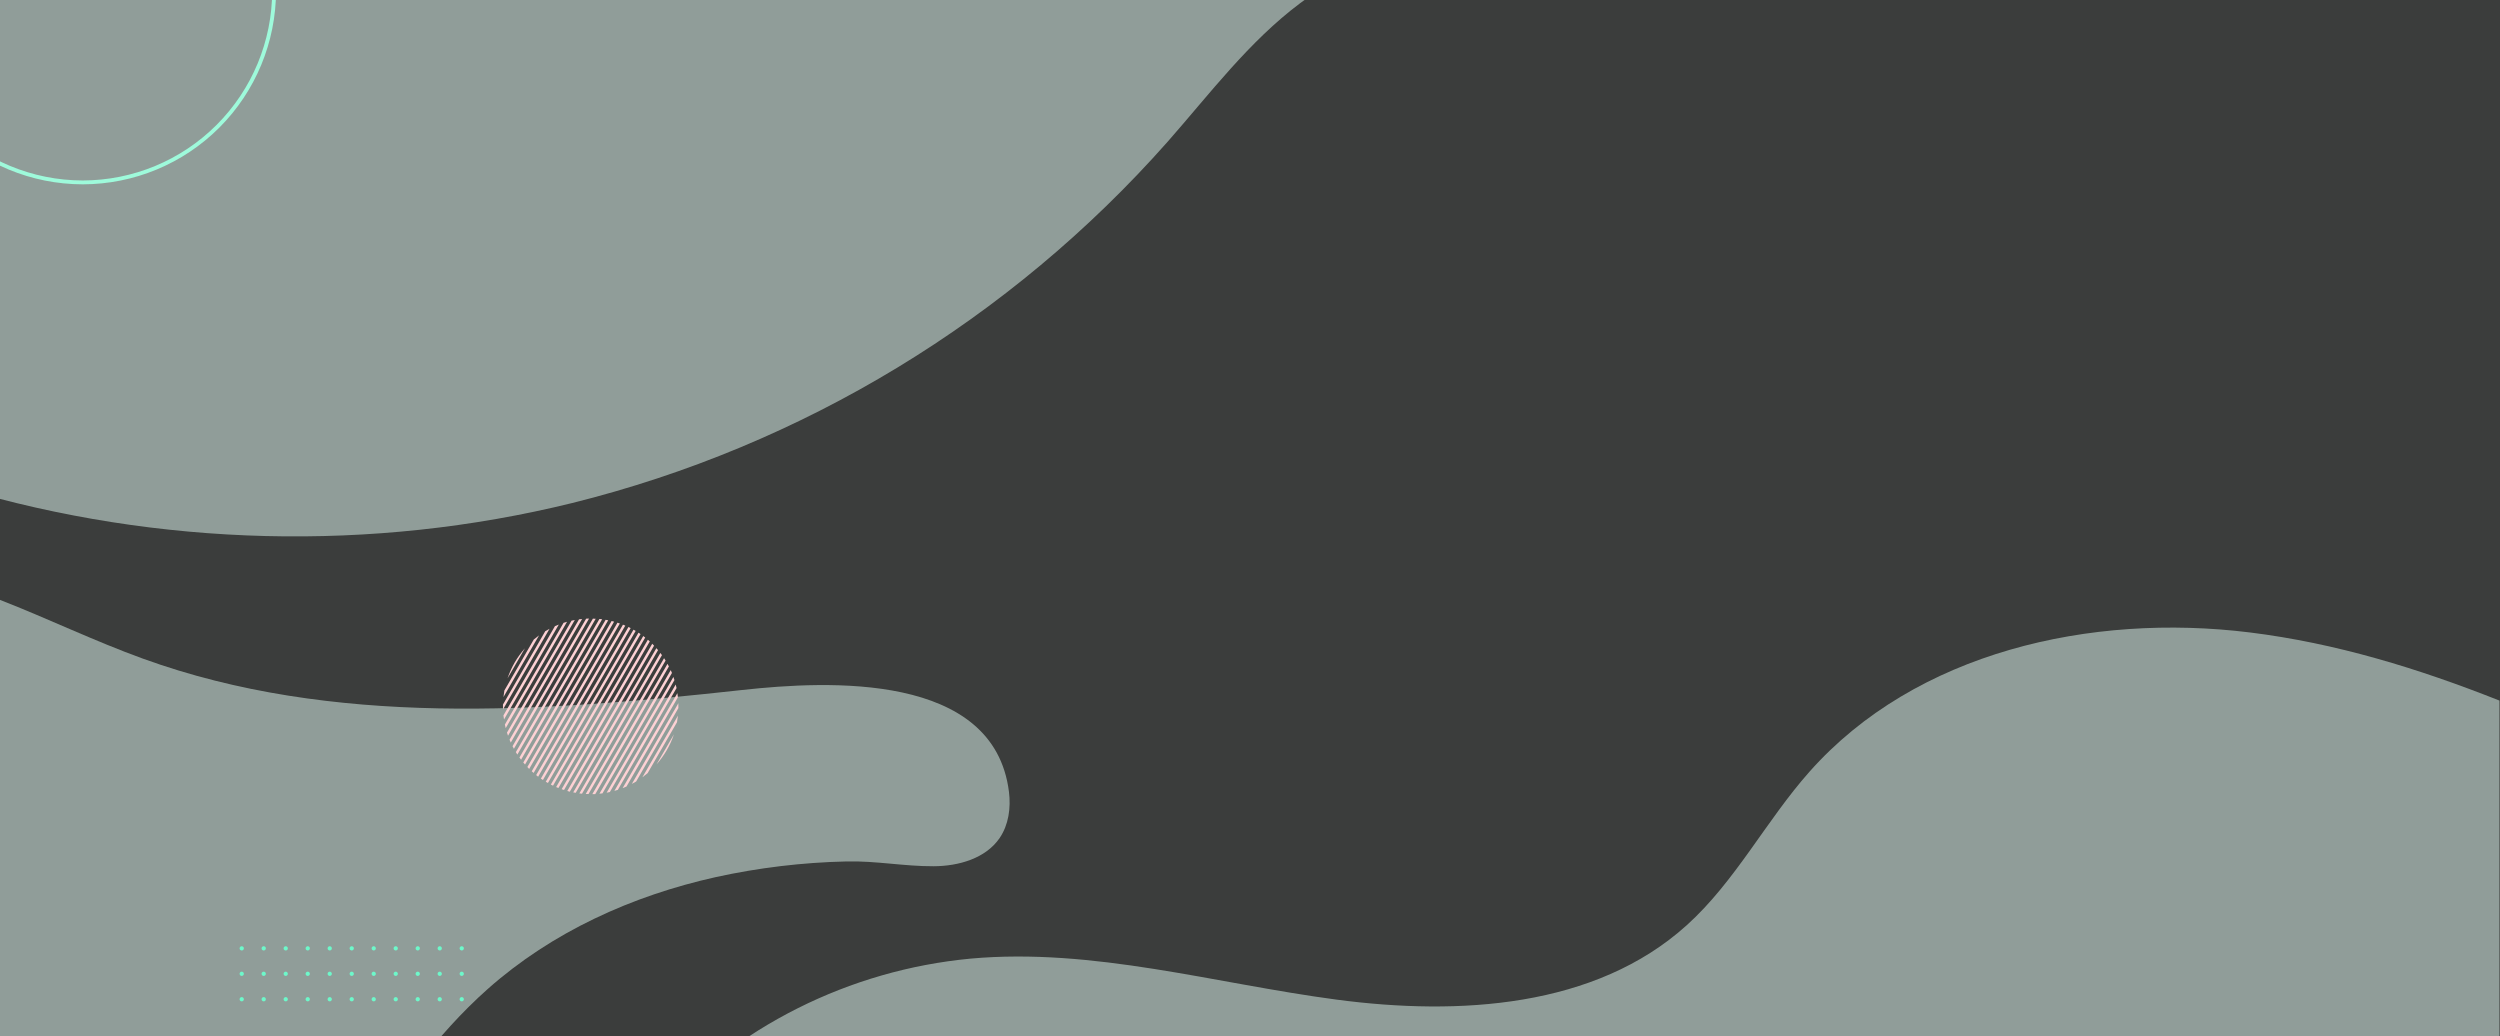
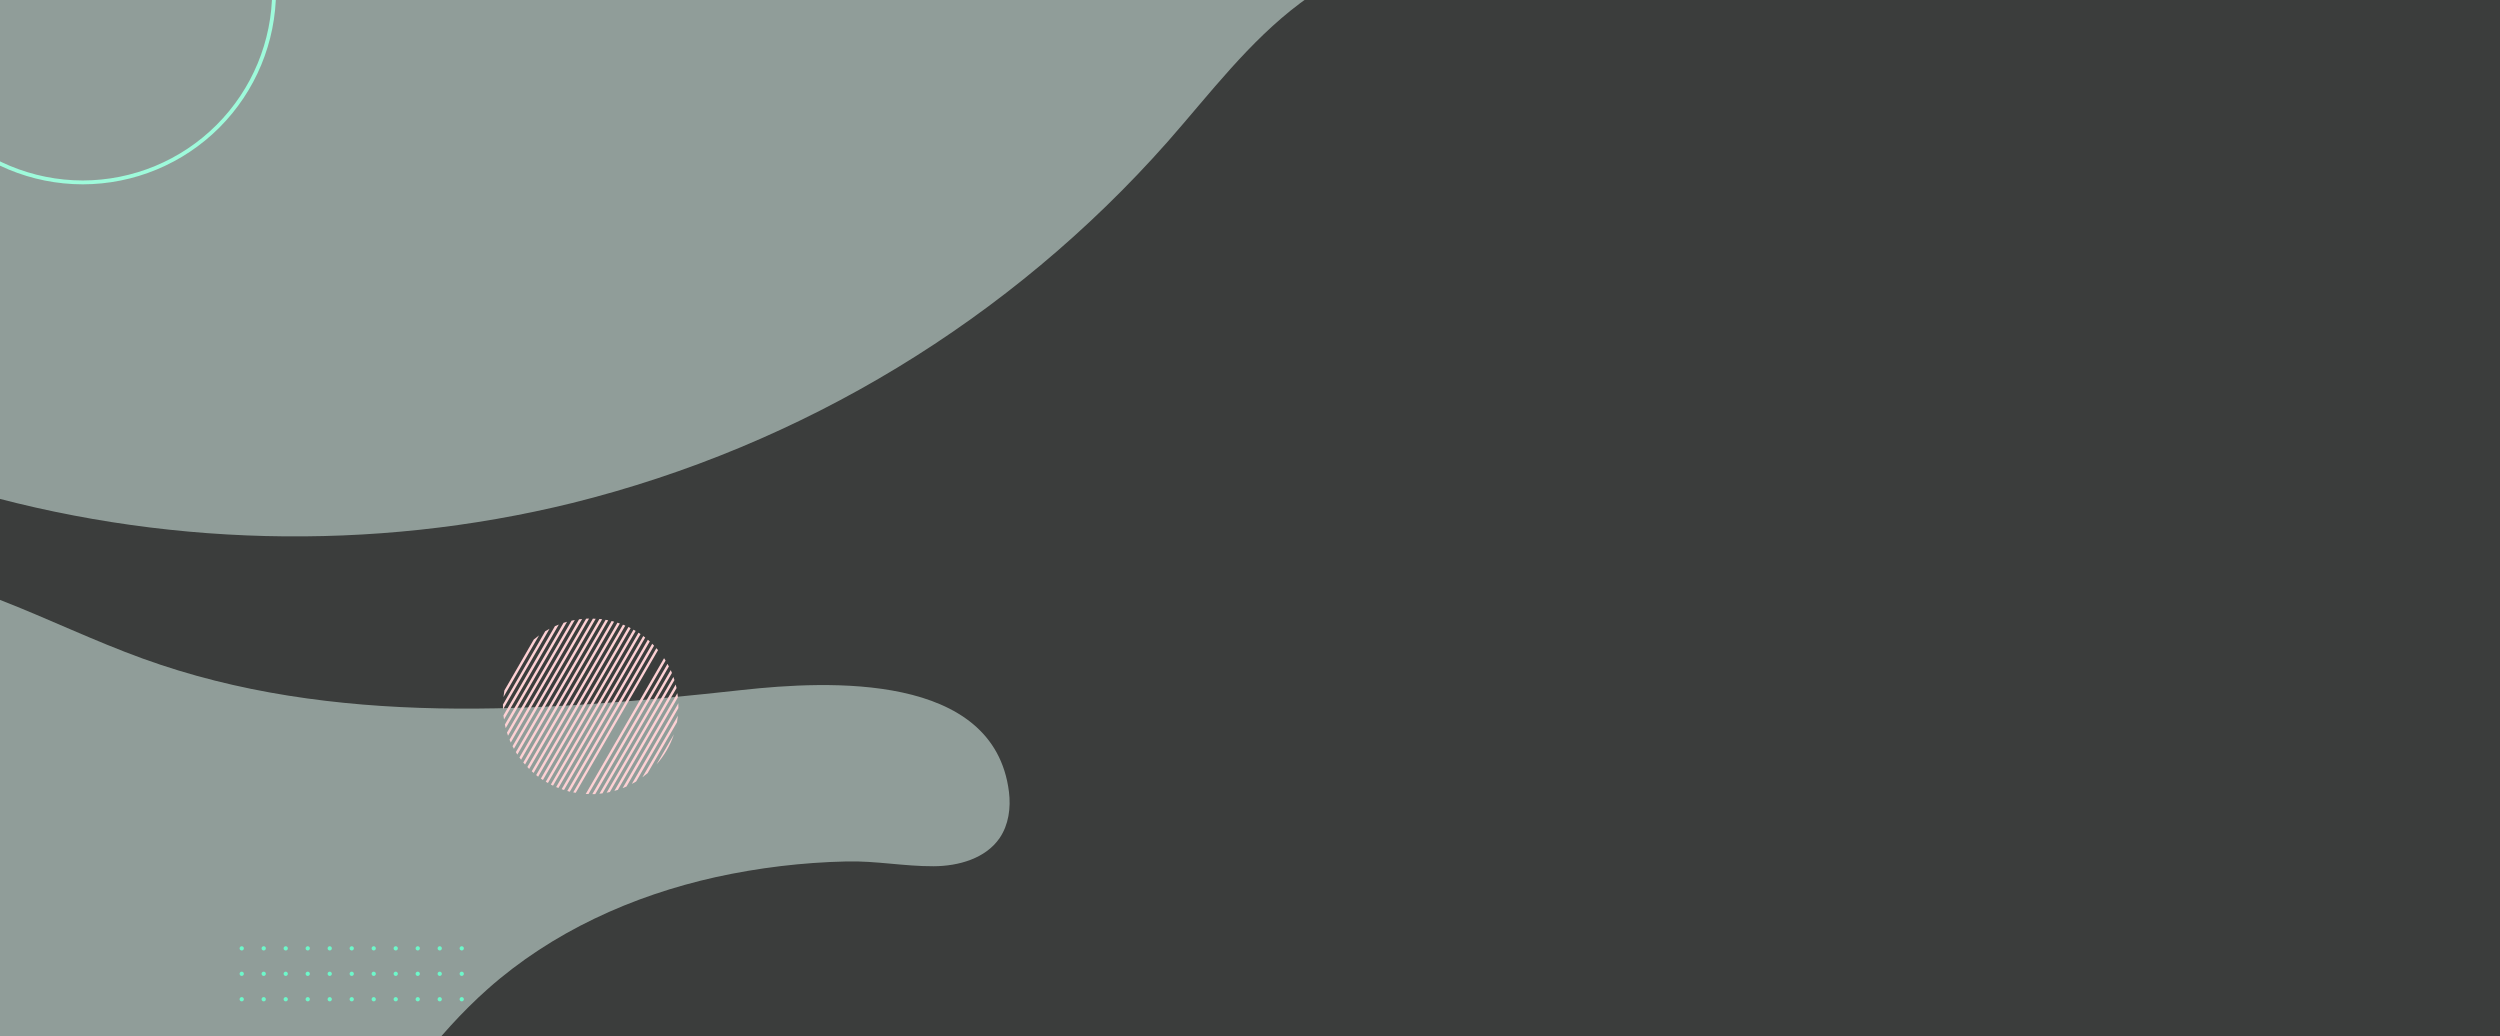
<svg xmlns="http://www.w3.org/2000/svg" width="1920" height="796" viewBox="0 0 1920 796" fill="none">
  <rect x="0" y="0" width="1920" height="796" fill="#333333" stroke="none" />
  <g clip-path="url(#clip0_99_667)">
    <rect width="1920" height="796" fill="#CEFDED" fill-opacity="0.05" />
    <path opacity="0.5" d="M439.423 386.327C616.379 342.308 775.812 245.589 896.64 108.959C929.206 71.965 959.158 31.866 998.63 2.359C1013.81 -8.893 1030.06 -18.627 1047.14 -26.701L-30 -26.701V374.843C121.797 419.905 285.637 424.183 439.423 386.327Z" fill="#E7FEF6" />
    <path opacity="0.5" d="M374.591 759.527C423.967 715.713 485.536 687.901 549.613 673.638C582.614 666.391 616.237 662.356 650.014 661.589C672.512 661.024 694.564 665.392 717.062 665.273C736.174 665.184 756.964 659.33 767.73 643.597C774.65 633.434 776.403 620.419 774.888 608.207C763.498 516.182 635.996 522.674 570.166 529.895C415.948 546.847 255.42 558.673 109.608 505.782C72.884 492.499 36.665 475.013 0 460.705V884.728H273.017C303.489 839.859 334.199 795.362 374.591 759.527Z" fill="#E7FEF6" />
-     <path opacity="0.5" d="M1389.64 592.731C1356.2 630.423 1332.8 676.837 1295.4 710.592C1225.16 773.988 1120.38 780.154 1026.62 767.733C932.856 755.312 839.598 727.693 745.39 736.221C652.109 745.044 565.515 788.51 502.682 858.05C497.232 864.126 492.004 870.411 487 876.844H1919.58V538.056C1857.55 513.438 1793.96 493.901 1727.85 485.715C1605.75 470.605 1471.29 500.676 1389.64 592.731Z" fill="#E7FEF6" />
    <path d="M187.289 767.413C187.289 767.849 187.116 768.266 186.809 768.574C186.501 768.882 186.084 769.055 185.648 769.055C185.432 769.056 185.218 769.014 185.018 768.932C184.818 768.85 184.636 768.729 184.483 768.577C184.33 768.424 184.209 768.243 184.126 768.043C184.043 767.843 184 767.629 184 767.413C184 766.976 184.174 766.556 184.483 766.247C184.792 765.938 185.211 765.764 185.648 765.764C186.084 765.766 186.502 765.941 186.809 766.25C187.117 766.559 187.289 766.977 187.289 767.413ZM204.181 767.413C204.182 767.632 204.139 767.848 204.056 768.05C203.972 768.251 203.848 768.434 203.692 768.587C203.537 768.74 203.352 768.86 203.149 768.941C202.946 769.021 202.729 769.06 202.511 769.055C202.075 769.055 201.658 768.882 201.35 768.574C201.042 768.266 200.87 767.849 200.87 767.413C200.87 766.977 201.042 766.559 201.35 766.25C201.657 765.941 202.075 765.766 202.511 765.764C202.729 765.76 202.946 765.8 203.149 765.881C203.352 765.962 203.537 766.083 203.693 766.237C203.848 766.39 203.972 766.574 204.056 766.776C204.139 766.978 204.182 767.194 204.181 767.413ZM221.08 767.413C221.08 767.849 220.908 768.266 220.6 768.574C220.292 768.882 219.875 769.055 219.439 769.055C219.004 769.055 218.585 768.882 218.277 768.574C217.968 768.267 217.793 767.849 217.791 767.413C217.793 766.976 217.967 766.558 218.276 766.249C218.585 765.94 219.003 765.766 219.439 765.764C219.874 765.768 220.29 765.943 220.595 766.252C220.901 766.561 221.073 766.978 221.073 767.413H221.08ZM237.972 767.413C237.973 767.629 237.931 767.843 237.849 768.043C237.767 768.242 237.646 768.424 237.494 768.576C237.341 768.729 237.16 768.85 236.96 768.932C236.761 769.014 236.547 769.056 236.331 769.055C235.896 769.055 235.479 768.882 235.171 768.574C234.863 768.266 234.69 767.849 234.69 767.413C234.69 766.977 234.863 766.559 235.171 766.25C235.478 765.941 235.895 765.766 236.331 765.764C236.547 765.764 236.761 765.807 236.961 765.89C237.161 765.973 237.342 766.094 237.494 766.247C237.647 766.401 237.767 766.583 237.85 766.783C237.932 766.983 237.973 767.197 237.972 767.413ZM254.872 767.413C254.872 767.849 254.699 768.266 254.391 768.574C254.083 768.882 253.666 769.055 253.231 769.055C253.015 769.055 252.802 769.012 252.603 768.93C252.404 768.847 252.223 768.726 252.07 768.574C251.918 768.422 251.797 768.241 251.715 768.041C251.632 767.842 251.59 767.629 251.59 767.413C251.59 766.977 251.762 766.559 252.07 766.25C252.377 765.941 252.795 765.766 253.231 765.764C253.667 765.766 254.084 765.941 254.391 766.25C254.699 766.559 254.872 766.977 254.872 767.413ZM271.771 767.413C271.771 767.629 271.728 767.843 271.645 768.043C271.562 768.243 271.441 768.424 271.288 768.577C271.134 768.729 270.953 768.85 270.753 768.932C270.553 769.014 270.339 769.056 270.123 769.055C269.687 769.055 269.27 768.882 268.962 768.574C268.654 768.266 268.482 767.849 268.482 767.413C268.482 766.977 268.654 766.559 268.962 766.25C269.269 765.941 269.687 765.766 270.123 765.764C270.56 765.764 270.979 765.938 271.288 766.247C271.597 766.556 271.771 766.976 271.771 767.413ZM288.663 767.413C288.664 767.629 288.622 767.843 288.54 768.043C288.458 768.242 288.337 768.424 288.184 768.576C288.032 768.729 287.85 768.85 287.651 768.932C287.451 769.014 287.238 769.056 287.022 769.055C286.806 769.055 286.593 769.012 286.394 768.93C286.195 768.847 286.014 768.726 285.861 768.574C285.709 768.422 285.588 768.241 285.506 768.041C285.423 767.842 285.381 767.629 285.381 767.413C285.381 766.977 285.554 766.559 285.861 766.25C286.169 765.941 286.586 765.766 287.022 765.764C287.454 765.77 287.867 765.946 288.17 766.255C288.473 766.564 288.642 766.98 288.64 767.413H288.663ZM305.569 767.413C305.567 767.849 305.393 768.267 305.084 768.574C304.775 768.882 304.357 769.055 303.921 769.055C303.485 769.055 303.067 768.882 302.758 768.574C302.449 768.267 302.275 767.849 302.273 767.413C302.275 766.976 302.449 766.558 302.758 766.249C303.066 765.94 303.485 765.766 303.921 765.764C304.358 765.766 304.776 765.94 305.084 766.249C305.393 766.558 305.567 766.976 305.569 767.413ZM322.461 767.413C322.461 767.629 322.419 767.843 322.336 768.043C322.253 768.243 322.131 768.424 321.978 768.577C321.825 768.729 321.643 768.85 321.443 768.932C321.243 769.014 321.029 769.056 320.813 769.055C320.378 769.055 319.96 768.882 319.653 768.574C319.345 768.266 319.172 767.849 319.172 767.413C319.172 766.977 319.345 766.559 319.652 766.25C319.96 765.941 320.377 765.766 320.813 765.764C321.25 765.764 321.669 765.938 321.979 766.247C322.288 766.556 322.461 766.976 322.461 767.413ZM339.353 767.413C339.354 767.629 339.312 767.843 339.23 768.043C339.148 768.242 339.027 768.424 338.875 768.576C338.722 768.729 338.541 768.85 338.341 768.932C338.142 769.014 337.928 769.056 337.712 769.055C337.277 769.055 336.86 768.882 336.552 768.574C336.244 768.266 336.071 767.849 336.071 767.413C336.071 766.977 336.244 766.559 336.551 766.25C336.859 765.941 337.276 765.766 337.712 765.764C337.928 765.764 338.142 765.807 338.342 765.89C338.541 765.973 338.723 766.094 338.875 766.247C339.028 766.401 339.148 766.583 339.23 766.783C339.312 766.983 339.354 767.197 339.353 767.413ZM356.252 767.413C356.252 767.849 356.08 768.266 355.772 768.574C355.464 768.882 355.047 769.055 354.612 769.055C354.176 769.055 353.757 768.882 353.449 768.574C353.14 768.267 352.965 767.849 352.963 767.413C352.965 766.976 353.139 766.558 353.448 766.249C353.757 765.94 354.175 765.766 354.612 765.764C355.047 765.766 355.465 765.941 355.772 766.25C356.08 766.559 356.252 766.977 356.252 767.413Z" fill="#6DF8CA" />
    <path d="M187.289 747.875C187.289 748.31 187.116 748.728 186.809 749.035C186.501 749.343 186.084 749.516 185.648 749.516C185.432 749.517 185.218 749.475 185.018 749.393C184.818 749.311 184.636 749.191 184.483 749.038C184.33 748.886 184.209 748.704 184.126 748.505C184.043 748.305 184 748.091 184 747.875C184 747.658 184.043 747.444 184.126 747.245C184.209 747.045 184.33 746.864 184.483 746.711C184.636 746.559 184.818 746.438 185.018 746.356C185.218 746.274 185.432 746.232 185.648 746.233C186.084 746.233 186.501 746.406 186.809 746.714C187.116 747.022 187.289 747.439 187.289 747.875ZM204.181 747.875C204.182 748.093 204.139 748.309 204.056 748.511C203.972 748.713 203.848 748.895 203.692 749.048C203.537 749.201 203.352 749.322 203.149 749.402C202.946 749.482 202.729 749.521 202.511 749.516C202.075 749.516 201.658 749.343 201.35 749.035C201.042 748.728 200.87 748.31 200.87 747.875C200.87 747.439 201.042 747.022 201.35 746.714C201.658 746.406 202.075 746.233 202.511 746.233C202.729 746.228 202.946 746.267 203.149 746.347C203.352 746.427 203.537 746.548 203.692 746.701C203.848 746.854 203.972 747.037 204.056 747.238C204.139 747.44 204.182 747.656 204.181 747.875ZM221.08 747.875C221.08 748.31 220.908 748.728 220.6 749.035C220.292 749.343 219.875 749.516 219.439 749.516C219.004 749.516 218.585 749.344 218.277 749.036C217.968 748.728 217.793 748.311 217.791 747.875C217.793 747.438 217.968 747.021 218.277 746.713C218.585 746.406 219.004 746.233 219.439 746.233C219.873 746.235 220.289 746.409 220.595 746.716C220.901 747.024 221.073 747.44 221.073 747.875H221.08ZM237.972 747.875C237.973 748.09 237.931 748.304 237.849 748.504C237.767 748.704 237.646 748.885 237.494 749.038C237.341 749.19 237.16 749.311 236.96 749.393C236.761 749.475 236.547 749.517 236.331 749.516C235.896 749.516 235.479 749.343 235.171 749.035C234.863 748.728 234.69 748.31 234.69 747.875C234.69 747.439 234.863 747.022 235.171 746.714C235.479 746.406 235.896 746.233 236.331 746.233C236.547 746.232 236.761 746.274 236.96 746.356C237.16 746.438 237.341 746.559 237.494 746.712C237.646 746.864 237.767 747.046 237.849 747.245C237.931 747.445 237.973 747.659 237.972 747.875ZM254.872 747.875C254.872 748.31 254.699 748.728 254.391 749.035C254.083 749.343 253.666 749.516 253.231 749.516C253.015 749.516 252.802 749.474 252.603 749.391C252.404 749.309 252.223 749.188 252.07 749.035C251.918 748.883 251.797 748.702 251.715 748.503C251.632 748.304 251.59 748.09 251.59 747.875C251.59 747.659 251.632 747.445 251.715 747.246C251.797 747.047 251.918 746.866 252.07 746.714C252.223 746.561 252.404 746.44 252.603 746.358C252.802 746.275 253.015 746.233 253.231 746.233C253.446 746.233 253.66 746.275 253.859 746.358C254.058 746.44 254.239 746.561 254.391 746.714C254.543 746.866 254.664 747.047 254.747 747.246C254.829 747.445 254.872 747.659 254.872 747.875ZM271.771 747.875C271.771 748.091 271.728 748.305 271.645 748.505C271.562 748.704 271.441 748.886 271.288 749.038C271.134 749.191 270.953 749.311 270.753 749.393C270.553 749.475 270.339 749.517 270.123 749.516C269.687 749.516 269.27 749.343 268.962 749.035C268.654 748.728 268.482 748.31 268.482 747.875C268.482 747.439 268.654 747.022 268.962 746.714C269.27 746.406 269.687 746.233 270.123 746.233C270.339 746.232 270.553 746.274 270.753 746.356C270.953 746.438 271.134 746.559 271.288 746.711C271.441 746.864 271.562 747.045 271.645 747.245C271.728 747.444 271.771 747.658 271.771 747.875ZM288.663 747.875C288.664 748.09 288.622 748.304 288.54 748.504C288.458 748.704 288.337 748.885 288.184 749.038C288.032 749.19 287.85 749.311 287.651 749.393C287.451 749.475 287.238 749.517 287.022 749.516C286.806 749.516 286.593 749.474 286.394 749.391C286.195 749.309 286.014 749.188 285.861 749.035C285.709 748.883 285.588 748.702 285.506 748.503C285.423 748.304 285.381 748.09 285.381 747.875C285.381 747.659 285.423 747.445 285.506 747.246C285.588 747.047 285.709 746.866 285.861 746.714C286.014 746.561 286.195 746.44 286.394 746.358C286.593 746.275 286.806 746.233 287.022 746.233C287.454 746.237 287.867 746.412 288.17 746.719C288.473 747.027 288.642 747.442 288.64 747.875H288.663ZM305.569 747.875C305.567 748.311 305.393 748.728 305.084 749.036C304.775 749.344 304.357 749.516 303.921 749.516C303.485 749.516 303.067 749.344 302.758 749.036C302.449 748.728 302.275 748.311 302.273 747.875C302.275 747.438 302.449 747.021 302.758 746.713C303.067 746.406 303.485 746.233 303.921 746.233C304.357 746.233 304.775 746.406 305.084 746.713C305.393 747.021 305.567 747.438 305.569 747.875ZM322.461 747.875C322.461 748.091 322.419 748.305 322.336 748.505C322.253 748.704 322.131 748.886 321.978 749.038C321.825 749.191 321.643 749.311 321.443 749.393C321.243 749.475 321.029 749.517 320.813 749.516C320.378 749.516 319.96 749.343 319.653 749.035C319.345 748.728 319.172 748.31 319.172 747.875C319.172 747.439 319.345 747.022 319.653 746.714C319.96 746.406 320.378 746.233 320.813 746.233C321.029 746.232 321.243 746.274 321.443 746.356C321.643 746.438 321.825 746.559 321.978 746.711C322.131 746.864 322.253 747.045 322.336 747.245C322.419 747.444 322.461 747.658 322.461 747.875ZM339.353 747.875C339.354 748.09 339.312 748.304 339.23 748.504C339.148 748.704 339.027 748.885 338.875 749.038C338.722 749.19 338.541 749.311 338.341 749.393C338.142 749.475 337.928 749.517 337.712 749.516C337.277 749.516 336.86 749.343 336.552 749.035C336.244 748.728 336.071 748.31 336.071 747.875C336.071 747.439 336.244 747.022 336.552 746.714C336.86 746.406 337.277 746.233 337.712 746.233C337.928 746.232 338.142 746.274 338.341 746.356C338.541 746.438 338.722 746.559 338.875 746.712C339.027 746.864 339.148 747.046 339.23 747.245C339.312 747.445 339.354 747.659 339.353 747.875ZM356.252 747.875C356.252 748.31 356.08 748.728 355.772 749.035C355.464 749.343 355.047 749.516 354.612 749.516C354.176 749.516 353.757 749.344 353.449 749.036C353.14 748.728 352.965 748.311 352.963 747.875C352.965 747.438 353.14 747.021 353.449 746.713C353.757 746.406 354.176 746.233 354.612 746.233C354.827 746.233 355.04 746.275 355.239 746.358C355.439 746.44 355.619 746.561 355.772 746.714C355.924 746.866 356.045 747.047 356.128 747.246C356.21 747.445 356.252 747.659 356.252 747.875Z" fill="#6DF8CA" />
    <path d="M187.289 728.337C187.29 728.554 187.249 728.768 187.167 728.968C187.084 729.168 186.964 729.35 186.811 729.503C186.659 729.656 186.478 729.778 186.278 729.861C186.078 729.944 185.864 729.987 185.648 729.987C185.432 729.988 185.218 729.946 185.018 729.864C184.818 729.782 184.636 729.661 184.483 729.508C184.33 729.356 184.209 729.175 184.126 728.975C184.043 728.775 184 728.561 184 728.345C184 728.129 184.043 727.915 184.126 727.715C184.209 727.515 184.33 727.334 184.483 727.181C184.636 727.029 184.818 726.908 185.018 726.826C185.218 726.744 185.432 726.702 185.648 726.703C186.082 726.703 186.499 726.875 186.806 727.181C187.114 727.488 187.287 727.903 187.289 728.337ZM204.181 728.337C204.183 728.556 204.141 728.774 204.058 728.976C203.974 729.179 203.851 729.362 203.695 729.516C203.539 729.67 203.354 729.791 203.151 729.872C202.947 729.953 202.729 729.992 202.511 729.987C202.075 729.987 201.658 729.814 201.35 729.506C201.042 729.198 200.87 728.78 200.87 728.345C200.869 728.129 200.91 727.914 200.992 727.714C201.074 727.514 201.195 727.332 201.348 727.179C201.5 727.026 201.681 726.904 201.881 726.821C202.08 726.738 202.294 726.696 202.511 726.696C202.729 726.691 202.946 726.73 203.149 726.81C203.352 726.89 203.537 727.011 203.692 727.164C203.848 727.317 203.972 727.499 204.056 727.701C204.139 727.903 204.182 728.119 204.181 728.337ZM221.08 728.337C221.081 728.554 221.04 728.768 220.958 728.968C220.876 729.168 220.755 729.35 220.602 729.503C220.45 729.656 220.269 729.778 220.069 729.861C219.87 729.944 219.656 729.987 219.439 729.987C219.004 729.987 218.585 729.814 218.277 729.506C217.968 729.199 217.793 728.781 217.791 728.345C217.793 727.909 217.968 727.491 218.277 727.184C218.585 726.876 219.004 726.703 219.439 726.703C219.872 726.705 220.286 726.878 220.592 727.184C220.898 727.49 221.071 727.905 221.073 728.337H221.08ZM237.972 728.337C237.973 728.553 237.931 728.767 237.849 728.967C237.767 729.166 237.646 729.348 237.494 729.501C237.341 729.653 237.16 729.774 236.96 729.856C236.761 729.938 236.547 729.98 236.331 729.979C235.896 729.979 235.479 729.806 235.171 729.498C234.863 729.19 234.69 728.773 234.69 728.337C234.69 727.902 234.863 727.484 235.171 727.177C235.479 726.869 235.896 726.696 236.331 726.696C236.547 726.695 236.761 726.737 236.96 726.819C237.16 726.901 237.341 727.022 237.494 727.174C237.646 727.327 237.767 727.508 237.849 727.708C237.931 727.908 237.973 728.122 237.972 728.337ZM254.872 728.337C254.872 728.773 254.699 729.19 254.391 729.498C254.083 729.806 253.666 729.979 253.231 729.979C252.795 729.979 252.378 729.806 252.07 729.498C251.763 729.19 251.59 728.773 251.59 728.337C251.59 728.122 251.632 727.908 251.715 727.709C251.797 727.51 251.918 727.329 252.07 727.177C252.223 727.024 252.404 726.903 252.603 726.821C252.802 726.738 253.015 726.696 253.231 726.696C253.446 726.696 253.66 726.738 253.859 726.821C254.058 726.903 254.239 727.024 254.391 727.177C254.543 727.329 254.664 727.51 254.747 727.709C254.829 727.908 254.872 728.122 254.872 728.337ZM271.771 728.337C271.771 728.554 271.728 728.768 271.645 728.967C271.562 729.167 271.441 729.348 271.288 729.501C271.134 729.653 270.953 729.774 270.753 729.856C270.553 729.938 270.339 729.98 270.123 729.979C269.687 729.979 269.27 729.806 268.962 729.498C268.654 729.19 268.482 728.773 268.482 728.337C268.482 727.902 268.654 727.484 268.962 727.177C269.27 726.869 269.687 726.696 270.123 726.696C270.339 726.695 270.553 726.736 270.753 726.819C270.953 726.901 271.134 727.021 271.288 727.174C271.441 727.326 271.562 727.508 271.645 727.707C271.728 727.907 271.771 728.121 271.771 728.337ZM288.663 728.337C288.664 728.553 288.622 728.767 288.54 728.967C288.458 729.166 288.337 729.348 288.184 729.501C288.032 729.653 287.85 729.774 287.651 729.856C287.451 729.938 287.238 729.98 287.022 729.979C286.587 729.979 286.169 729.806 285.861 729.498C285.554 729.19 285.381 728.773 285.381 728.337C285.381 728.122 285.423 727.908 285.506 727.709C285.588 727.51 285.709 727.329 285.861 727.177C286.014 727.024 286.195 726.903 286.394 726.821C286.593 726.738 286.806 726.696 287.022 726.696C287.454 726.7 287.867 726.875 288.17 727.182C288.473 727.49 288.642 727.905 288.64 728.337H288.663ZM305.569 728.337C305.567 728.774 305.393 729.191 305.084 729.499C304.775 729.806 304.357 729.979 303.921 729.979C303.485 729.979 303.067 729.806 302.758 729.499C302.449 729.191 302.275 728.774 302.273 728.337C302.275 727.901 302.449 727.484 302.758 727.176C303.067 726.868 303.485 726.696 303.921 726.696C304.357 726.696 304.775 726.868 305.084 727.176C305.393 727.484 305.567 727.901 305.569 728.337ZM322.461 728.337C322.461 728.554 322.419 728.768 322.336 728.967C322.253 729.167 322.131 729.348 321.978 729.501C321.825 729.653 321.643 729.774 321.443 729.856C321.243 729.938 321.029 729.98 320.813 729.979C320.378 729.979 319.96 729.806 319.653 729.498C319.345 729.19 319.172 728.773 319.172 728.337C319.172 727.902 319.345 727.484 319.653 727.177C319.96 726.869 320.378 726.696 320.813 726.696C321.029 726.695 321.243 726.736 321.443 726.819C321.643 726.901 321.825 727.021 321.978 727.174C322.131 727.326 322.253 727.508 322.336 727.707C322.419 727.907 322.461 728.121 322.461 728.337ZM339.353 728.337C339.354 728.553 339.312 728.767 339.23 728.967C339.148 729.166 339.027 729.348 338.875 729.501C338.722 729.653 338.541 729.774 338.341 729.856C338.142 729.938 337.928 729.98 337.712 729.979C337.277 729.979 336.86 729.806 336.552 729.498C336.244 729.19 336.071 728.773 336.071 728.337C336.071 727.902 336.244 727.484 336.552 727.177C336.86 726.869 337.277 726.696 337.712 726.696C337.928 726.695 338.142 726.737 338.341 726.819C338.541 726.901 338.722 727.022 338.875 727.174C339.027 727.327 339.148 727.508 339.23 727.708C339.312 727.908 339.354 728.122 339.353 728.337ZM356.252 728.337C356.252 728.773 356.08 729.19 355.772 729.498C355.464 729.806 355.047 729.979 354.612 729.979C354.176 729.979 353.757 729.806 353.449 729.499C353.14 729.191 352.965 728.774 352.963 728.337C352.965 727.901 353.14 727.484 353.449 727.176C353.757 726.868 354.176 726.696 354.612 726.696C354.827 726.696 355.04 726.738 355.239 726.821C355.439 726.903 355.619 727.024 355.772 727.177C355.924 727.329 356.045 727.51 356.128 727.709C356.21 727.908 356.252 728.122 356.252 728.337Z" fill="#6DF8CA" />
    <path d="M63.5 141.571C102.871 141.528 140.618 125.861 168.458 98.008C196.297 70.155 211.957 32.39 212 -7H209.03C208.987 31.602 193.64 68.611 166.358 95.907C139.075 123.203 102.084 138.557 63.5 138.6C24.916 138.557 -12.075 123.203 -39.358 95.907C-66.64 68.611 -81.987 31.602 -82.03 -7H-85C-84.957 32.39 -69.297 70.155 -41.458 98.008C-13.618 125.861 24.129 141.528 63.5 141.571Z" fill="#9EFADB" />
    <path d="M504.23 587.02L517.595 563.932C514.727 572.444 510.183 580.294 504.23 587.02Z" fill="#FDD1D4" />
    <path d="M493.332 596.975L520.671 549.596C520.493 551.304 520.255 552.998 519.943 554.677L497.371 593.781C496.064 594.895 494.728 595.965 493.332 596.975Z" fill="#FDD1D4" />
    <path d="M485.252 602.042L520.996 540.043C520.996 540.845 520.996 541.633 520.996 542.435C520.996 542.896 520.996 543.356 520.996 543.817L488.564 600.185C487.45 600.838 486.366 601.448 485.252 602.042Z" fill="#FDD1D4" />
    <path d="M478.17 605.265L520.225 532.361C520.388 533.401 520.522 534.441 520.626 535.496L481.14 604.062C480.175 604.478 479.209 604.894 478.17 605.265Z" fill="#FDD1D4" />
    <path d="M471.83 607.404L518.949 525.689C519.187 526.596 519.395 527.502 519.588 528.423L474.503 606.601C473.632 606.899 472.741 607.166 471.83 607.404Z" fill="#FDD1D4" />
    <path d="M465.891 608.787L517.168 519.896C517.45 520.699 517.732 521.501 517.97 522.303L468.385 608.267C467.554 608.46 466.722 608.638 465.891 608.787Z" fill="#FDD1D4" />
    <path d="M460.35 609.574L515.116 514.637C515.458 515.35 515.77 516.122 516.067 516.821L462.696 609.306C461.835 609.41 461.062 609.5 460.35 609.574Z" fill="#FDD1D4" />
    <path d="M454.93 609.871L512.637 509.838C513.008 510.492 513.364 511.145 513.706 511.814L457.172 609.871H454.93Z" fill="#FDD1D4" />
    <path d="M449.836 609.782L510.008 505.484L511.166 507.297L451.974 609.811C451.261 609.851 450.549 609.841 449.836 609.782Z" fill="#FDD1D4" />
-     <path d="M444.936 609.336L507.157 501.473C507.588 502.022 508.003 502.572 508.404 503.137L446.985 609.558C446.317 609.499 445.619 609.425 444.936 609.336Z" fill="#FDD1D4" />
    <path d="M440.229 608.549L504.084 497.789C504.529 498.294 504.974 498.814 505.39 499.275L442.159 608.876L440.229 608.549Z" fill="#FDD1D4" />
    <path d="M435.699 607.463L500.92 494.4L502.316 495.886L437.6 608.043L435.699 607.463Z" fill="#FDD1D4" />
    <path d="M431.334 606.097L497.55 491.311C498.04 491.727 498.53 492.157 499.035 492.603L433.175 606.721C432.552 606.513 431.943 606.32 431.334 606.097Z" fill="#FDD1D4" />
    <path d="M427.115 604.448L494.029 488.473C494.549 488.859 495.054 489.26 495.514 489.646L428.853 605.19C428.288 604.953 427.68 604.715 427.115 604.448Z" fill="#FDD1D4" />
    <path d="M423.047 602.546L490.347 485.902C490.882 486.244 491.416 486.601 491.936 486.972L424.71 603.393C424.19 603.125 423.626 602.843 423.047 602.546Z" fill="#FDD1D4" />
    <path d="M419.156 600.378L486.531 483.586L488.179 484.537L420.805 601.329C420.255 601.032 419.691 600.72 419.156 600.378Z" fill="#FDD1D4" />
    <path d="M415.383 597.985L482.624 481.535L484.346 482.382L416.972 599.025C416.437 598.684 415.903 598.327 415.383 597.985Z" fill="#FDD1D4" />
    <path d="M411.775 595.28L478.437 479.736L480.204 480.479L413.29 596.499C412.83 596.068 412.265 595.681 411.775 595.28Z" fill="#FDD1D4" />
    <path d="M408.375 592.34L474.205 478.223C474.829 478.416 475.438 478.624 476.046 478.847L409.83 593.618C409.281 593.217 408.806 592.771 408.375 592.34Z" fill="#FDD1D4" />
    <path d="M405.02 589.071L469.721 476.93C470.36 477.078 470.998 477.242 471.637 477.435L406.401 590.557C405.925 590.067 405.406 589.591 405.02 589.071Z" fill="#FDD1D4" />
    <path d="M401.885 585.609L465.116 476.008L467.091 476.379L403.236 587.139C402.746 586.634 402.315 586.099 401.885 585.609Z" fill="#FDD1D4" />
    <path d="M398.93 581.791L460.349 475.369C461.047 475.369 461.73 475.518 462.428 475.607L400.192 583.455C399.732 582.92 399.331 582.355 398.93 581.791Z" fill="#FDD1D4" />
    <path d="M396.168 577.631L455.345 475.117C456.058 475.117 456.83 475.117 457.498 475.221L397.326 579.518C396.925 578.85 396.495 578.255 396.168 577.631Z" fill="#FDD1D4" />
    <path d="M393.629 573.099L450.148 475.131C450.891 475.131 451.633 475.131 452.39 475.057L394.683 575.075C394.312 574.421 393.956 573.767 393.629 573.099Z" fill="#FDD1D4" />
    <path d="M391.326 568.122L444.697 475.637C445.484 475.533 446.256 475.443 447.058 475.369L392.277 570.306C391.95 569.593 391.623 568.865 391.326 568.122Z" fill="#FDD1D4" />
    <path d="M389.352 562.64L438.951 476.661C439.767 476.468 440.599 476.305 441.445 476.156L390.153 565.047C389.876 564.224 389.609 563.422 389.352 562.64Z" fill="#FDD1D4" />
    <path d="M387.732 556.474L432.817 478.326C433.698 478.038 434.589 477.771 435.49 477.523L388.371 559.238C388.133 558.302 387.925 557.395 387.732 556.474Z" fill="#FDD1D4" />
    <path d="M386.635 549.446L426.195 480.88C427.16 480.45 428.126 480.048 429.165 479.662L387.08 552.581C386.872 551.541 386.739 550.442 386.635 549.446Z" fill="#FDD1D4" />
    <path d="M386.277 542.465C386.277 542.004 386.277 541.558 386.277 541.098L418.769 484.745C419.838 484.106 420.937 483.482 422.051 482.902L386.292 544.857C386.292 544.069 386.277 543.267 386.277 542.465Z" fill="#FDD1D4" />
    <path d="M386.648 535.362C386.827 533.639 387.064 531.945 387.376 530.281L409.948 491.147C411.255 490.033 412.606 488.963 414.002 487.953L386.648 535.362Z" fill="#FDD1D4" />
-     <path d="M389.768 521.011C392.631 512.492 397.176 504.636 403.133 497.908L389.768 521.011Z" fill="#FDD1D4" />
  </g>
  <defs>
    <clipPath id="clip0_99_667">
      <rect width="1920" height="796" fill="white" />
    </clipPath>
  </defs>
</svg>